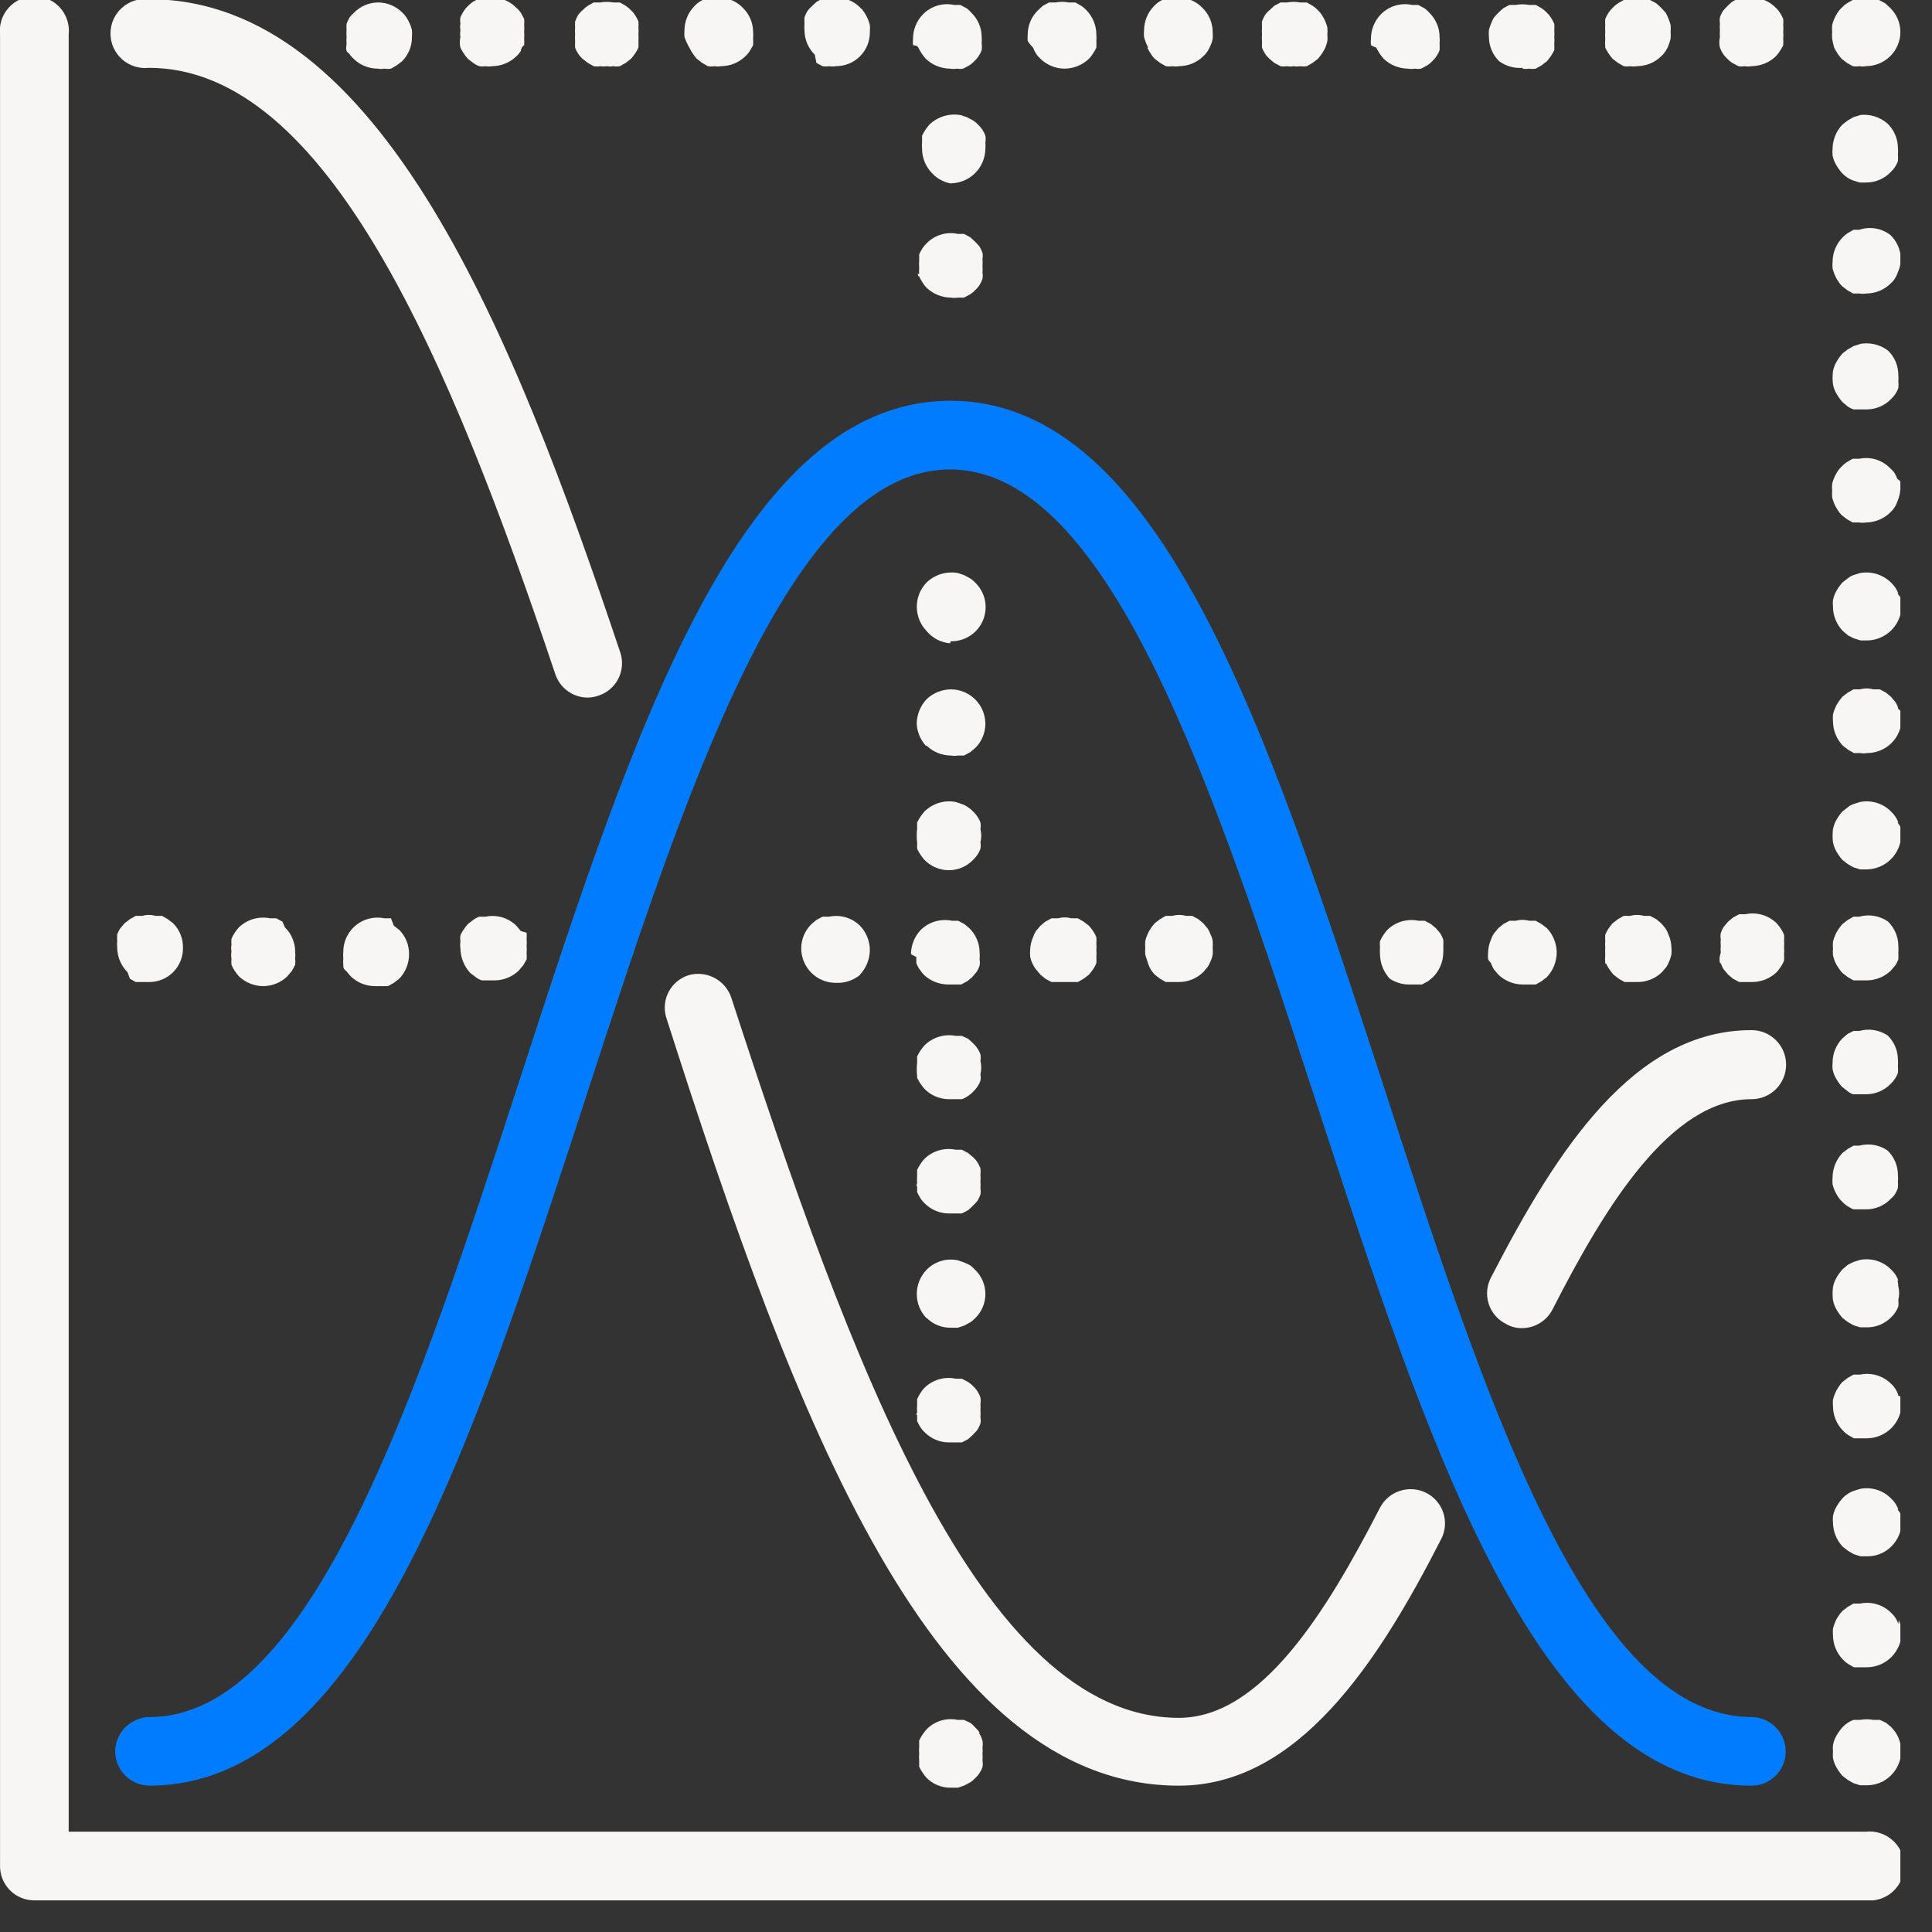
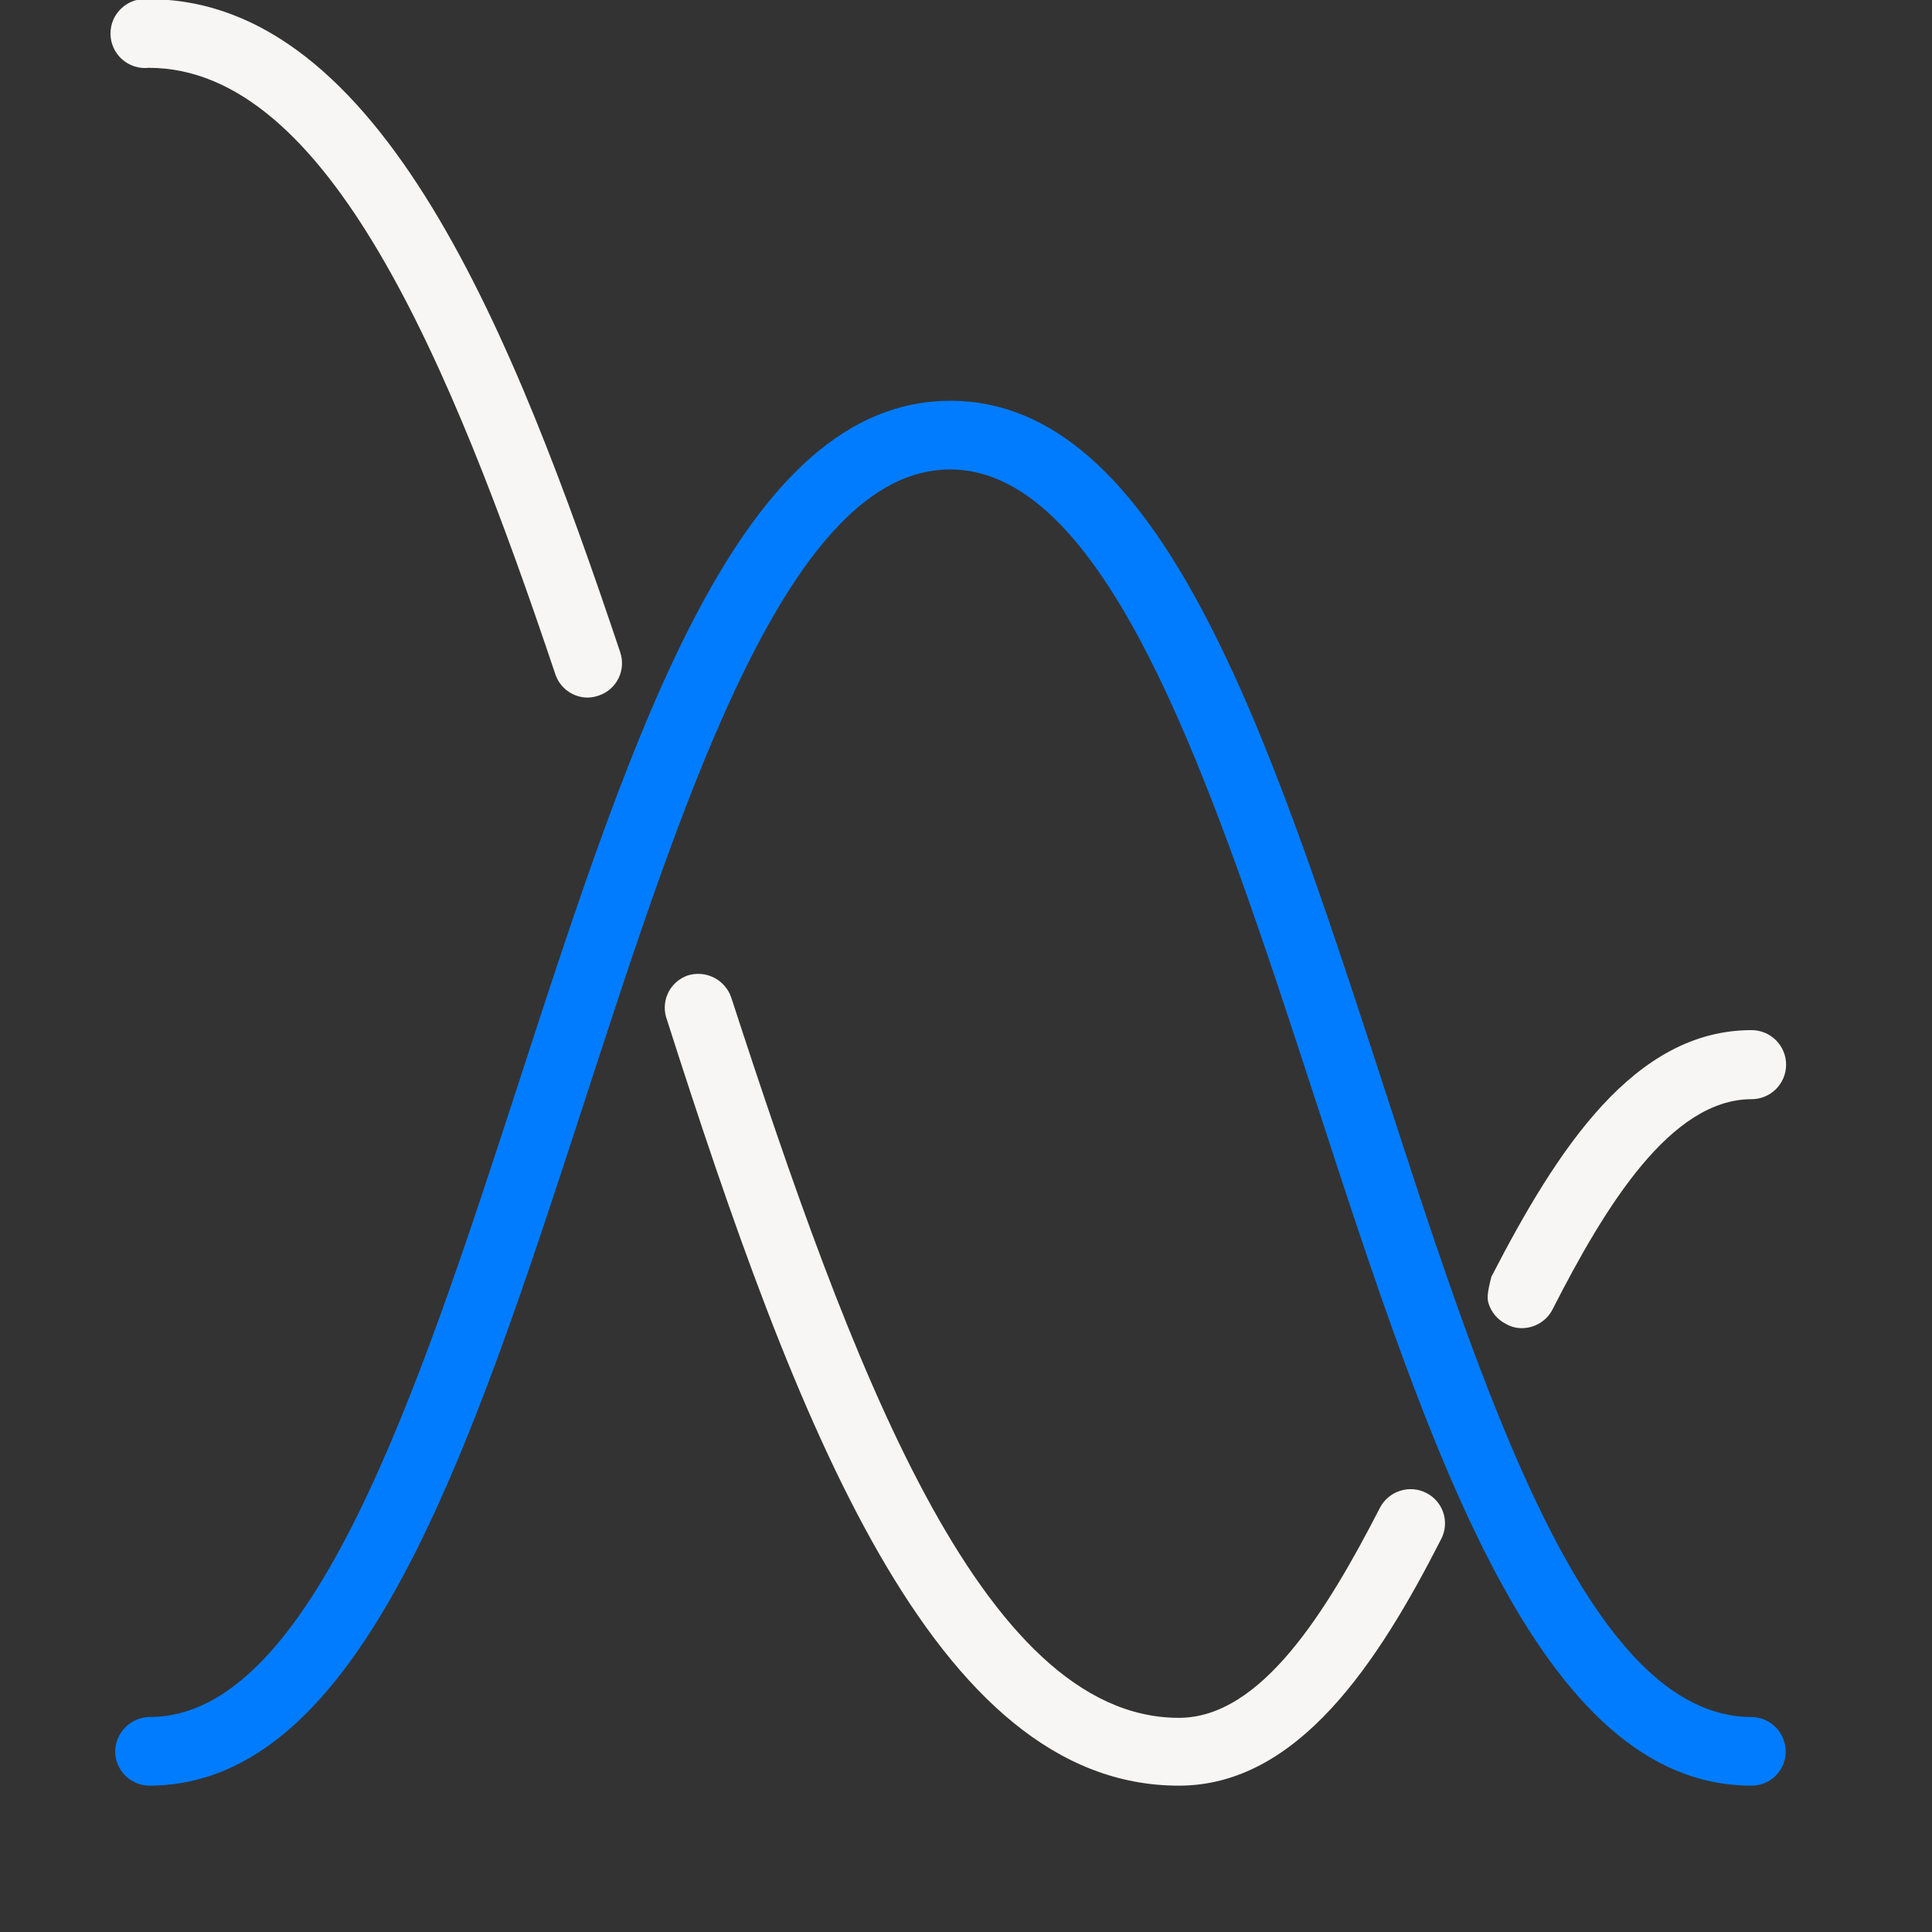
<svg xmlns="http://www.w3.org/2000/svg" width="47" height="47" viewBox="0 0 47 47" fill="none">
  <rect x="0" y="0" width="47" height="47" fill="#333333" stroke="none" />
  <g clip-path="url(#clip0_1282_3890)">
-     <path d="M45.391 44.56H1.671V0.84C1.684 0.723 1.672 0.604 1.636 0.492C1.6 0.379 1.54 0.276 1.462 0.188C1.383 0.1 1.286 0.03 1.179 -0.018C1.071 -0.067 0.954 -0.092 0.836 -0.092C0.718 -0.092 0.601 -0.067 0.494 -0.018C0.386 0.03 0.289 0.1 0.211 0.188C0.132 0.276 0.072 0.379 0.036 0.492C0 0.604 -0.012 0.723 0.001 0.84V45.39C-0 45.5 0.02 45.609 0.061 45.711C0.103 45.812 0.163 45.905 0.241 45.983C0.318 46.062 0.41 46.124 0.511 46.166C0.612 46.209 0.721 46.23 0.831 46.23H45.391C45.508 46.243 45.627 46.231 45.739 46.195C45.852 46.159 45.955 46.099 46.043 46.021C46.131 45.942 46.202 45.845 46.25 45.737C46.298 45.63 46.323 45.513 46.323 45.395C46.323 45.277 46.298 45.16 46.25 45.052C46.202 44.945 46.131 44.848 46.043 44.77C45.955 44.691 45.852 44.631 45.739 44.595C45.627 44.559 45.508 44.547 45.391 44.56ZM11.201 1.16C11.248 1.258 11.309 1.348 11.381 1.43L11.511 1.53C11.556 1.564 11.607 1.592 11.661 1.61C11.711 1.619 11.761 1.619 11.811 1.61C11.864 1.62 11.918 1.62 11.971 1.61C12.191 1.609 12.403 1.524 12.561 1.37C12.603 1.332 12.64 1.288 12.671 1.24C12.671 1.24 12.671 1.15 12.751 1.1C12.755 1.047 12.755 0.993 12.751 0.94C12.756 0.887 12.756 0.833 12.751 0.78C12.756 0.723 12.756 0.667 12.751 0.61C12.756 0.56 12.756 0.51 12.751 0.46L12.671 0.31C12.64 0.266 12.603 0.225 12.561 0.19C12.466 0.091 12.347 0.018 12.216 -0.022C12.085 -0.062 11.945 -0.068 11.811 -0.04H11.661L11.511 0.04C11.463 0.071 11.42 0.108 11.381 0.15C11.342 0.185 11.309 0.226 11.281 0.27C11.251 0.318 11.224 0.368 11.201 0.42C11.192 0.47 11.192 0.52 11.201 0.57C11.191 0.626 11.191 0.684 11.201 0.74C11.191 0.793 11.191 0.847 11.201 0.9C11.18 0.985 11.18 1.074 11.201 1.16ZM8.421 1.16C8.421 1.21 8.421 1.26 8.491 1.3C8.522 1.348 8.559 1.391 8.601 1.43C8.759 1.583 8.971 1.67 9.191 1.67C9.244 1.68 9.298 1.68 9.351 1.67C9.404 1.679 9.458 1.679 9.511 1.67L9.651 1.59L9.781 1.49C9.858 1.413 9.919 1.321 9.961 1.219C10.002 1.118 10.023 1.009 10.021 0.9C10.026 0.843 10.026 0.787 10.021 0.73C10.009 0.679 9.992 0.629 9.971 0.58C9.948 0.528 9.922 0.478 9.891 0.43C9.863 0.385 9.83 0.345 9.791 0.31C9.714 0.231 9.622 0.169 9.521 0.126C9.42 0.083 9.311 0.061 9.201 0.06C9.091 0.06 8.982 0.082 8.881 0.125C8.779 0.168 8.688 0.231 8.611 0.31C8.569 0.345 8.532 0.385 8.501 0.43C8.474 0.478 8.45 0.528 8.431 0.58C8.427 0.63 8.427 0.68 8.431 0.73C8.426 0.787 8.426 0.843 8.431 0.9C8.426 0.953 8.426 1.007 8.431 1.06C8.427 1.093 8.423 1.126 8.421 1.16ZM13.991 1.16C14.008 1.209 14.032 1.256 14.061 1.3C14.092 1.348 14.129 1.391 14.171 1.43L14.301 1.53L14.441 1.61C14.494 1.62 14.548 1.62 14.601 1.61C14.654 1.62 14.708 1.62 14.761 1.61C14.814 1.62 14.868 1.62 14.921 1.61C14.974 1.62 15.028 1.62 15.081 1.61L15.221 1.53L15.351 1.43C15.423 1.348 15.484 1.258 15.531 1.16C15.534 1.107 15.534 1.053 15.531 1C15.536 0.947 15.536 0.893 15.531 0.84C15.536 0.783 15.536 0.727 15.531 0.67C15.535 0.62 15.535 0.57 15.531 0.52C15.508 0.468 15.482 0.418 15.451 0.37C15.423 0.326 15.39 0.285 15.351 0.25C15.312 0.208 15.269 0.171 15.221 0.14L15.081 0.06H14.921C14.815 0.04 14.707 0.04 14.601 0.06H14.441L14.301 0.14C14.253 0.171 14.21 0.208 14.171 0.25C14.129 0.285 14.092 0.326 14.061 0.37C14.034 0.418 14.01 0.468 13.991 0.52C13.987 0.57 13.987 0.62 13.991 0.67C13.986 0.727 13.986 0.783 13.991 0.84C13.986 0.893 13.986 0.947 13.991 1C13.988 1.053 13.988 1.107 13.991 1.16ZM22.341 1.16C22.389 1.258 22.449 1.348 22.521 1.43C22.68 1.582 22.891 1.667 23.111 1.67C23.167 1.68 23.225 1.68 23.281 1.67C23.331 1.679 23.381 1.679 23.431 1.67L23.581 1.59C23.625 1.562 23.666 1.528 23.701 1.49C23.743 1.451 23.78 1.408 23.811 1.36C23.84 1.317 23.864 1.269 23.881 1.22C23.889 1.167 23.889 1.113 23.881 1.06C23.886 1.007 23.886 0.953 23.881 0.9C23.881 0.79 23.859 0.681 23.816 0.58C23.773 0.478 23.71 0.387 23.631 0.31C23.596 0.268 23.556 0.231 23.511 0.2L23.361 0.12H23.211C23.075 0.091 22.934 0.097 22.801 0.137C22.669 0.177 22.548 0.251 22.451 0.35C22.298 0.508 22.212 0.72 22.211 0.94C22.206 0.993 22.206 1.047 22.211 1.1C22.211 1.1 22.321 1.1 22.341 1.16ZM19.861 1.53L20.011 1.61C20.064 1.62 20.118 1.62 20.171 1.61C20.224 1.62 20.278 1.62 20.331 1.61C20.441 1.611 20.549 1.591 20.65 1.549C20.752 1.508 20.844 1.447 20.921 1.37C20.998 1.292 21.059 1.201 21.101 1.099C21.142 0.998 21.162 0.889 21.161 0.78C21.166 0.723 21.166 0.667 21.161 0.61C21.149 0.559 21.132 0.508 21.111 0.46C21.088 0.408 21.062 0.358 21.031 0.31C21.003 0.266 20.97 0.225 20.931 0.19C20.836 0.091 20.717 0.018 20.586 -0.022C20.455 -0.062 20.315 -0.068 20.181 -0.04H20.021L19.871 0.04L19.751 0.15C19.709 0.185 19.672 0.226 19.641 0.27C19.614 0.318 19.59 0.368 19.571 0.42C19.567 0.47 19.567 0.52 19.571 0.57C19.566 0.627 19.566 0.683 19.571 0.74C19.572 0.85 19.594 0.959 19.637 1.06C19.68 1.161 19.742 1.253 19.821 1.33L19.861 1.53ZM16.771 1.16C16.819 1.258 16.879 1.348 16.951 1.43L17.081 1.53L17.221 1.61C17.274 1.619 17.328 1.619 17.381 1.61C17.434 1.62 17.488 1.62 17.541 1.61C17.761 1.609 17.973 1.524 18.131 1.37C18.173 1.332 18.21 1.288 18.241 1.24C18.241 1.24 18.291 1.15 18.321 1.1C18.325 1.047 18.325 0.993 18.321 0.94C18.326 0.887 18.326 0.833 18.321 0.78C18.321 0.67 18.299 0.561 18.256 0.46C18.213 0.358 18.15 0.267 18.071 0.19C17.976 0.091 17.857 0.018 17.726 -0.022C17.595 -0.062 17.455 -0.068 17.321 -0.04H17.161L17.021 0.04C16.973 0.071 16.93 0.108 16.891 0.15C16.738 0.308 16.652 0.52 16.651 0.74C16.646 0.793 16.646 0.847 16.651 0.9C16.682 0.991 16.723 1.077 16.771 1.16ZM25.131 1.16C25.15 1.208 25.174 1.255 25.201 1.3C25.232 1.348 25.269 1.391 25.311 1.43C25.469 1.583 25.681 1.67 25.901 1.67C26.121 1.667 26.332 1.582 26.491 1.43C26.53 1.391 26.563 1.347 26.591 1.3C26.622 1.255 26.648 1.209 26.671 1.16C26.674 1.107 26.674 1.053 26.671 1C26.676 0.947 26.676 0.893 26.671 0.84C26.671 0.62 26.584 0.408 26.431 0.25C26.392 0.208 26.349 0.171 26.301 0.14L26.161 0.06H26.001C25.895 0.04 25.787 0.04 25.681 0.06H25.521L25.371 0.14L25.251 0.25C25.172 0.327 25.109 0.418 25.066 0.52C25.023 0.621 25.001 0.73 25.001 0.84C24.997 0.893 24.997 0.947 25.001 1C25.041 1.057 25.084 1.11 25.131 1.16ZM37.041 1.67C37.094 1.68 37.148 1.68 37.201 1.67C37.254 1.679 37.308 1.679 37.361 1.67L37.501 1.59L37.631 1.49C37.703 1.409 37.764 1.318 37.811 1.22C37.814 1.167 37.814 1.113 37.811 1.06C37.816 1.007 37.816 0.953 37.811 0.9C37.816 0.843 37.816 0.787 37.811 0.73C37.815 0.68 37.815 0.63 37.811 0.58C37.788 0.528 37.762 0.478 37.731 0.43C37.703 0.385 37.67 0.345 37.631 0.31C37.593 0.268 37.549 0.231 37.501 0.2L37.361 0.12H37.201C37.092 0.1 36.98 0.1 36.871 0.12H36.721L36.571 0.2C36.488 0.27 36.411 0.347 36.341 0.43C36.314 0.478 36.29 0.528 36.271 0.58C36.25 0.629 36.233 0.679 36.221 0.73C36.216 0.787 36.216 0.843 36.221 0.9C36.222 1.01 36.244 1.119 36.287 1.22C36.33 1.322 36.392 1.413 36.471 1.49C36.636 1.61 36.838 1.667 37.041 1.65V1.67ZM33.481 1.16C33.529 1.258 33.589 1.348 33.661 1.43C33.82 1.582 34.031 1.667 34.251 1.67C34.307 1.68 34.365 1.68 34.421 1.67C34.471 1.679 34.522 1.679 34.571 1.67L34.721 1.59C34.765 1.562 34.806 1.528 34.841 1.49C34.883 1.451 34.92 1.408 34.951 1.36C34.98 1.317 35.004 1.269 35.021 1.22C35.024 1.167 35.024 1.113 35.021 1.06C35.026 1.007 35.026 0.953 35.021 0.9C35.021 0.79 34.999 0.681 34.956 0.58C34.913 0.478 34.85 0.387 34.771 0.31C34.736 0.268 34.696 0.231 34.651 0.2L34.501 0.12H34.351C34.215 0.091 34.074 0.097 33.941 0.137C33.809 0.177 33.688 0.251 33.591 0.35C33.438 0.508 33.352 0.72 33.351 0.94C33.346 0.993 33.346 1.047 33.351 1.1C33.393 1.122 33.437 1.142 33.481 1.16ZM30.701 1.16C30.72 1.208 30.744 1.255 30.771 1.3C30.802 1.348 30.839 1.391 30.881 1.43L31.001 1.53L31.151 1.61C31.201 1.619 31.252 1.619 31.301 1.61C31.357 1.62 31.415 1.62 31.471 1.61C31.524 1.62 31.578 1.62 31.631 1.61C31.684 1.62 31.738 1.62 31.791 1.61L31.931 1.53L32.061 1.43C32.133 1.348 32.194 1.258 32.241 1.16C32.261 1.107 32.278 1.054 32.291 1C32.296 0.947 32.296 0.893 32.291 0.84C32.296 0.783 32.296 0.727 32.291 0.67C32.279 0.619 32.262 0.569 32.241 0.52C32.218 0.468 32.192 0.418 32.161 0.37C32.133 0.326 32.1 0.285 32.061 0.25C32.023 0.208 31.979 0.171 31.931 0.14L31.791 0.06H31.631C31.522 0.04 31.41 0.04 31.301 0.06H31.151L31.001 0.14L30.881 0.25C30.839 0.285 30.802 0.326 30.771 0.37C30.744 0.418 30.72 0.468 30.701 0.52C30.697 0.57 30.697 0.62 30.701 0.67C30.696 0.727 30.696 0.783 30.701 0.84C30.696 0.893 30.696 0.947 30.701 1C30.698 1.053 30.698 1.107 30.701 1.16ZM27.911 1.16C27.934 1.209 27.961 1.255 27.991 1.3C28.019 1.347 28.052 1.391 28.091 1.43L28.221 1.53L28.361 1.61C28.414 1.619 28.468 1.619 28.521 1.61C28.574 1.62 28.628 1.62 28.681 1.61C28.901 1.609 29.113 1.524 29.271 1.37C29.313 1.332 29.35 1.288 29.381 1.24C29.408 1.195 29.432 1.149 29.451 1.1C29.475 1.05 29.492 0.996 29.501 0.94C29.506 0.887 29.506 0.833 29.501 0.78C29.501 0.67 29.479 0.561 29.436 0.46C29.393 0.358 29.33 0.267 29.251 0.19C29.156 0.091 29.037 0.018 28.906 -0.022C28.775 -0.062 28.635 -0.068 28.501 -0.04H28.341L28.201 0.04C28.153 0.071 28.11 0.108 28.071 0.15C27.918 0.308 27.832 0.52 27.831 0.74C27.826 0.793 27.826 0.847 27.831 0.9C27.856 0.99 27.889 1.077 27.931 1.16H27.911ZM39.051 1.16C39.099 1.258 39.159 1.348 39.231 1.43L39.361 1.53L39.501 1.61C39.554 1.619 39.608 1.619 39.661 1.61C39.714 1.62 39.768 1.62 39.821 1.61C40.041 1.609 40.253 1.524 40.411 1.37C40.453 1.332 40.49 1.288 40.521 1.24C40.55 1.196 40.574 1.15 40.591 1.1C40.611 1.048 40.628 0.994 40.641 0.94C40.646 0.887 40.646 0.833 40.641 0.78C40.646 0.723 40.646 0.667 40.641 0.61C40.629 0.559 40.612 0.508 40.591 0.46C40.572 0.408 40.549 0.358 40.521 0.31C40.451 0.227 40.374 0.15 40.291 0.08L40.141 0H39.991C39.882 -0.02 39.77 -0.02 39.661 0H39.501L39.361 0.08C39.313 0.111 39.27 0.148 39.231 0.19C39.193 0.225 39.159 0.266 39.131 0.31C39.101 0.358 39.074 0.408 39.051 0.46C39.047 0.51 39.047 0.56 39.051 0.61C39.046 0.667 39.046 0.723 39.051 0.78C39.046 0.833 39.046 0.887 39.051 0.94C39.045 1.013 39.045 1.087 39.051 1.16ZM44.621 1.16C44.669 1.258 44.729 1.348 44.801 1.43L44.931 1.53L45.071 1.61C45.124 1.62 45.178 1.62 45.231 1.61C45.284 1.62 45.338 1.62 45.391 1.61C45.611 1.609 45.823 1.524 45.981 1.37C46.06 1.293 46.122 1.202 46.165 1.1C46.208 0.999 46.231 0.89 46.231 0.78C46.231 0.67 46.209 0.561 46.166 0.46C46.123 0.358 46.06 0.267 45.981 0.19L45.861 0.08L45.711 0H45.551C45.445 -0.02 45.337 -0.02 45.231 0H45.071L44.931 0.08C44.883 0.111 44.84 0.148 44.801 0.19C44.763 0.225 44.729 0.266 44.701 0.31C44.671 0.358 44.644 0.408 44.621 0.46C44.6 0.508 44.583 0.559 44.571 0.61C44.566 0.667 44.566 0.723 44.571 0.78C44.566 0.833 44.566 0.887 44.571 0.94C44.582 1.015 44.599 1.088 44.621 1.16ZM41.841 1.16C41.858 1.209 41.882 1.256 41.911 1.3C41.942 1.348 41.979 1.391 42.021 1.43C42.056 1.468 42.097 1.502 42.141 1.53L42.291 1.61C42.341 1.619 42.392 1.619 42.441 1.61C42.497 1.62 42.555 1.62 42.611 1.61C42.831 1.607 43.042 1.522 43.201 1.37C43.273 1.289 43.334 1.198 43.381 1.1C43.384 1.047 43.384 0.993 43.381 0.94C43.386 0.887 43.386 0.833 43.381 0.78C43.386 0.723 43.386 0.667 43.381 0.61C43.385 0.56 43.385 0.51 43.381 0.46C43.358 0.408 43.332 0.358 43.301 0.31C43.273 0.266 43.24 0.225 43.201 0.19C43.104 0.091 42.984 0.017 42.851 -0.023C42.718 -0.064 42.577 -0.069 42.441 -0.04H42.291L42.141 0.04C42.058 0.11 41.981 0.187 41.911 0.27C41.884 0.318 41.86 0.368 41.841 0.42C41.833 0.47 41.833 0.52 41.841 0.57C41.836 0.627 41.836 0.683 41.841 0.74C41.836 0.793 41.836 0.847 41.841 0.9C41.821 0.986 41.821 1.074 41.841 1.16ZM46.161 11.66C46.142 11.608 46.118 11.558 46.091 11.51C46.06 11.465 46.023 11.425 45.981 11.39C45.886 11.291 45.767 11.219 45.636 11.178C45.505 11.138 45.365 11.132 45.231 11.16H45.071L44.931 11.24C44.883 11.271 44.84 11.308 44.801 11.35C44.763 11.386 44.729 11.425 44.701 11.47C44.671 11.518 44.644 11.568 44.621 11.62C44.6 11.669 44.583 11.719 44.571 11.77C44.566 11.827 44.566 11.883 44.571 11.94C44.566 11.993 44.566 12.047 44.571 12.1C44.583 12.152 44.6 12.202 44.621 12.25C44.642 12.303 44.669 12.353 44.701 12.4C44.729 12.447 44.762 12.491 44.801 12.53L44.931 12.63L45.071 12.71H45.231C45.284 12.72 45.338 12.72 45.391 12.71C45.611 12.71 45.823 12.623 45.981 12.47C46.065 12.394 46.127 12.298 46.161 12.19C46.205 12.092 46.228 11.987 46.231 11.88C46.236 11.823 46.236 11.767 46.231 11.71C46.209 11.689 46.185 11.669 46.161 11.65V11.66ZM9.511 22.34H9.351C9.218 22.312 9.079 22.318 8.949 22.356C8.818 22.394 8.698 22.465 8.601 22.56C8.522 22.637 8.46 22.728 8.417 22.83C8.374 22.931 8.352 23.04 8.351 23.15C8.346 23.207 8.346 23.263 8.351 23.32C8.347 23.37 8.347 23.42 8.351 23.47C8.351 23.53 8.351 23.57 8.421 23.62L8.531 23.75C8.689 23.904 8.901 23.989 9.121 23.99H9.281H9.441L9.581 23.91L9.711 23.81C9.867 23.65 9.953 23.434 9.951 23.21C9.952 23.101 9.932 22.992 9.891 22.891C9.85 22.789 9.788 22.698 9.711 22.62L9.581 22.52L9.511 22.34ZM12.671 22.65L12.561 22.52C12.464 22.425 12.344 22.354 12.214 22.316C12.083 22.278 11.945 22.272 11.811 22.3H11.661C11.607 22.318 11.556 22.345 11.511 22.38L11.381 22.48C11.345 22.521 11.311 22.564 11.281 22.61C11.251 22.654 11.224 22.701 11.201 22.75C11.193 22.803 11.193 22.857 11.201 22.91C11.191 22.963 11.191 23.017 11.201 23.07C11.203 23.293 11.289 23.507 11.441 23.67L11.571 23.77C11.617 23.805 11.667 23.832 11.721 23.85H11.871H12.031C12.251 23.85 12.463 23.763 12.621 23.61L12.731 23.48L12.811 23.34C12.815 23.287 12.815 23.233 12.811 23.18C12.816 23.123 12.816 23.067 12.811 23.01C12.816 22.957 12.816 22.903 12.811 22.85C12.815 22.797 12.815 22.743 12.811 22.69L12.671 22.65ZM6.871 22.42L6.721 22.34H6.571C6.436 22.312 6.296 22.318 6.164 22.356C6.032 22.394 5.91 22.465 5.811 22.56C5.775 22.601 5.741 22.644 5.711 22.69C5.679 22.737 5.652 22.787 5.631 22.84C5.627 22.89 5.627 22.94 5.631 22.99C5.621 23.043 5.621 23.097 5.631 23.15C5.621 23.206 5.621 23.264 5.631 23.32C5.627 23.37 5.627 23.42 5.631 23.47C5.652 23.523 5.679 23.574 5.711 23.62C5.741 23.666 5.775 23.709 5.811 23.75C5.97 23.902 6.181 23.987 6.401 23.99C6.621 23.989 6.833 23.904 6.991 23.75L7.101 23.62L7.181 23.47C7.186 23.42 7.186 23.37 7.181 23.32C7.186 23.263 7.186 23.207 7.181 23.15C7.181 23.04 7.158 22.931 7.115 22.83C7.072 22.728 7.01 22.637 6.931 22.56L6.871 22.42ZM3.161 23.81L3.301 23.89H3.461H3.621C3.731 23.892 3.841 23.871 3.943 23.829C4.045 23.787 4.137 23.725 4.215 23.647C4.292 23.568 4.353 23.475 4.394 23.372C4.434 23.27 4.454 23.16 4.451 23.05C4.452 22.941 4.432 22.832 4.391 22.731C4.35 22.629 4.288 22.537 4.211 22.46L4.081 22.36L3.941 22.28H3.781C3.677 22.25 3.566 22.25 3.461 22.28H3.301L3.161 22.36L3.031 22.46L2.921 22.59C2.894 22.634 2.87 22.681 2.851 22.73C2.848 22.783 2.848 22.837 2.851 22.89C2.846 22.944 2.846 22.997 2.851 23.05C2.853 23.275 2.942 23.49 3.101 23.65L3.161 23.81ZM22.291 23.28V23.43C22.312 23.483 22.338 23.534 22.371 23.58C22.401 23.626 22.435 23.669 22.471 23.71C22.63 23.862 22.841 23.947 23.061 23.95H23.231H23.381L23.531 23.87L23.651 23.77L23.761 23.64C23.79 23.593 23.814 23.543 23.831 23.49C23.84 23.44 23.84 23.39 23.831 23.34C23.836 23.283 23.836 23.227 23.831 23.17C23.831 23.06 23.808 22.951 23.765 22.85C23.722 22.748 23.66 22.657 23.581 22.58L23.461 22.48L23.311 22.4H23.161C23.026 22.371 22.886 22.377 22.753 22.415C22.621 22.453 22.5 22.524 22.401 22.62C22.249 22.779 22.164 22.99 22.161 23.21C22.203 23.237 22.246 23.26 22.291 23.28ZM20.921 23.71C21.073 23.547 21.159 23.333 21.161 23.11C21.159 22.89 21.073 22.679 20.921 22.52C20.824 22.425 20.704 22.354 20.574 22.316C20.443 22.278 20.305 22.272 20.171 22.3H20.011L19.861 22.38L19.741 22.48C19.662 22.557 19.6 22.649 19.557 22.75C19.514 22.851 19.492 22.96 19.491 23.07C19.491 23.293 19.58 23.507 19.737 23.664C19.895 23.822 20.108 23.91 20.331 23.91C20.549 23.921 20.763 23.85 20.931 23.71H20.921ZM25.201 23.58L25.311 23.71L25.431 23.81L25.581 23.89H25.741H25.901H26.061H26.221L26.361 23.81L26.491 23.71C26.527 23.669 26.561 23.626 26.591 23.58C26.624 23.534 26.651 23.483 26.671 23.43C26.675 23.38 26.675 23.33 26.671 23.28C26.676 23.223 26.676 23.166 26.671 23.11C26.676 23.057 26.676 23.003 26.671 22.95C26.675 22.9 26.675 22.85 26.671 22.8C26.651 22.747 26.624 22.697 26.591 22.65C26.561 22.604 26.527 22.561 26.491 22.52L26.361 22.42L26.221 22.34H26.061C25.956 22.31 25.846 22.31 25.741 22.34H25.581L25.431 22.42L25.311 22.52L25.201 22.65C25.172 22.697 25.148 22.747 25.131 22.8C25.087 22.898 25.064 23.003 25.061 23.11C25.056 23.166 25.056 23.223 25.061 23.28C25.073 23.331 25.09 23.381 25.111 23.43C25.135 23.483 25.165 23.534 25.201 23.58ZM27.991 23.58C28.021 23.626 28.055 23.669 28.091 23.71L28.221 23.81L28.361 23.89H28.521H28.681C28.901 23.89 29.113 23.803 29.271 23.65L29.381 23.52C29.408 23.476 29.432 23.429 29.451 23.38C29.475 23.329 29.492 23.275 29.501 23.22C29.506 23.163 29.506 23.107 29.501 23.05C29.505 22.997 29.505 22.944 29.501 22.89C29.494 22.838 29.477 22.786 29.451 22.74C29.434 22.687 29.41 22.637 29.381 22.59L29.271 22.46L29.151 22.36L29.001 22.28H28.851C28.743 22.25 28.629 22.25 28.521 22.28H28.361L28.221 22.36L28.091 22.46C28.055 22.501 28.021 22.544 27.991 22.59C27.959 22.637 27.932 22.687 27.911 22.74C27.89 22.788 27.873 22.839 27.861 22.89C27.856 22.944 27.856 22.997 27.861 23.05C27.856 23.107 27.856 23.163 27.861 23.22C27.875 23.274 27.891 23.328 27.911 23.38C27.93 23.449 27.957 23.517 27.991 23.58ZM36.271 23.43C36.288 23.482 36.312 23.533 36.341 23.58L36.451 23.71C36.609 23.863 36.821 23.949 37.041 23.95H37.201H37.361L37.501 23.87L37.631 23.77C37.783 23.607 37.869 23.393 37.871 23.17C37.868 22.95 37.783 22.739 37.631 22.58L37.501 22.48L37.361 22.4H37.201C37.093 22.37 36.979 22.37 36.871 22.4H36.721L36.571 22.48L36.451 22.58L36.341 22.71C36.312 22.757 36.288 22.807 36.271 22.86C36.227 22.958 36.204 23.063 36.201 23.17C36.196 23.227 36.196 23.283 36.201 23.34C36.222 23.371 36.246 23.401 36.271 23.43ZM34.271 23.95H34.441H34.591L34.741 23.87L34.861 23.77C35.02 23.61 35.109 23.395 35.111 23.17C35.115 23.117 35.115 23.063 35.111 23.01C35.115 22.96 35.115 22.91 35.111 22.86C35.094 22.807 35.07 22.757 35.041 22.71L34.931 22.58L34.811 22.48L34.661 22.4H34.511C34.376 22.371 34.236 22.377 34.104 22.415C33.971 22.453 33.85 22.524 33.751 22.62C33.715 22.661 33.681 22.704 33.651 22.75C33.618 22.797 33.592 22.847 33.571 22.9C33.567 22.95 33.567 23 33.571 23.05C33.566 23.103 33.566 23.157 33.571 23.21C33.573 23.433 33.659 23.647 33.811 23.81C33.943 23.896 34.094 23.944 34.251 23.95H34.271ZM39.071 23.44C39.094 23.489 39.121 23.536 39.151 23.58C39.181 23.626 39.215 23.669 39.251 23.71L39.381 23.81L39.521 23.89H39.681H39.841C40.061 23.89 40.273 23.803 40.431 23.65L40.541 23.52C40.568 23.476 40.592 23.429 40.611 23.38C40.631 23.328 40.648 23.274 40.661 23.22C40.666 23.163 40.666 23.107 40.661 23.05C40.658 22.943 40.635 22.838 40.591 22.74C40.574 22.687 40.55 22.637 40.521 22.59L40.411 22.46L40.291 22.36L40.141 22.28H39.991C39.883 22.25 39.769 22.25 39.661 22.28H39.501L39.361 22.36L39.231 22.46C39.195 22.501 39.161 22.544 39.131 22.59C39.099 22.637 39.072 22.687 39.051 22.74C39.047 22.79 39.047 22.84 39.051 22.89C39.046 22.944 39.046 22.997 39.051 23.05C39.046 23.107 39.046 23.163 39.051 23.22C39.045 23.293 39.045 23.367 39.051 23.44H39.071ZM45.251 22.3H45.091L44.951 22.38L44.821 22.48C44.785 22.521 44.751 22.564 44.721 22.61C44.688 22.657 44.662 22.707 44.641 22.76C44.62 22.808 44.603 22.858 44.591 22.91C44.586 22.963 44.586 23.017 44.591 23.07C44.586 23.127 44.586 23.183 44.591 23.24C44.605 23.294 44.621 23.348 44.641 23.4C44.664 23.449 44.691 23.496 44.721 23.54C44.751 23.586 44.785 23.629 44.821 23.67L44.951 23.77L45.091 23.85H45.251H45.411C45.631 23.85 45.843 23.763 46.001 23.61L46.111 23.48C46.138 23.436 46.162 23.389 46.181 23.34C46.184 23.287 46.184 23.233 46.181 23.18C46.186 23.123 46.186 23.067 46.181 23.01C46.181 22.9 46.158 22.791 46.115 22.69C46.072 22.589 46.01 22.497 45.931 22.42C45.831 22.349 45.716 22.302 45.595 22.281C45.474 22.261 45.349 22.267 45.231 22.3H45.251ZM41.861 23.43C41.878 23.482 41.902 23.533 41.931 23.58L42.041 23.71L42.161 23.81L42.311 23.89H42.461H42.631C42.851 23.888 43.062 23.802 43.221 23.65C43.258 23.609 43.291 23.566 43.321 23.52C43.354 23.474 43.38 23.423 43.401 23.37C43.405 23.32 43.405 23.27 43.401 23.22C43.406 23.163 43.406 23.107 43.401 23.05C43.406 22.997 43.406 22.944 43.401 22.89C43.405 22.84 43.405 22.79 43.401 22.74C43.38 22.687 43.354 22.637 43.321 22.59C43.291 22.544 43.258 22.501 43.221 22.46C43.122 22.364 43.001 22.293 42.869 22.255C42.736 22.217 42.596 22.211 42.461 22.24H42.311L42.161 22.32L42.041 22.42L41.931 22.55C41.902 22.597 41.878 22.647 41.861 22.7C41.852 22.75 41.852 22.801 41.861 22.85C41.856 22.903 41.856 22.957 41.861 23.01C41.856 23.067 41.856 23.123 41.861 23.18C41.83 23.259 41.823 23.346 41.841 23.43H41.861ZM46.181 33.94C46.147 33.832 46.085 33.735 46.001 33.66C45.904 33.564 45.784 33.495 45.654 33.456C45.523 33.418 45.385 33.412 45.251 33.44H45.091L44.951 33.52L44.821 33.62C44.782 33.659 44.749 33.703 44.721 33.75C44.688 33.797 44.662 33.847 44.641 33.9C44.62 33.948 44.603 33.998 44.591 34.05C44.586 34.103 44.586 34.157 44.591 34.21C44.592 34.43 44.678 34.642 44.831 34.8C44.87 34.842 44.913 34.879 44.961 34.91L45.101 34.99H45.261H45.421C45.643 34.987 45.855 34.898 46.012 34.741C46.169 34.584 46.258 34.372 46.261 34.15C46.265 34.097 46.265 34.043 46.261 33.99C46.229 33.971 46.195 33.955 46.161 33.94H46.181ZM45.251 8.37L45.091 8.42L44.951 8.5L44.821 8.6C44.749 8.682 44.688 8.772 44.641 8.87C44.618 8.922 44.602 8.975 44.591 9.03C44.578 9.136 44.578 9.244 44.591 9.35C44.602 9.405 44.618 9.459 44.641 9.51C44.688 9.608 44.749 9.699 44.821 9.78L44.951 9.89C44.995 9.92 45.042 9.943 45.091 9.96H45.251H45.411C45.521 9.96 45.63 9.938 45.731 9.895C45.833 9.852 45.925 9.789 46.001 9.71C46.043 9.671 46.08 9.628 46.111 9.58C46.14 9.537 46.164 9.49 46.181 9.44C46.187 9.387 46.187 9.333 46.181 9.28C46.186 9.227 46.186 9.173 46.181 9.12C46.181 9.01 46.159 8.901 46.116 8.799C46.073 8.698 46.01 8.606 45.931 8.53C45.833 8.454 45.719 8.401 45.599 8.374C45.478 8.346 45.352 8.345 45.231 8.37H45.251ZM45.251 5.59H45.091L44.951 5.67C44.903 5.701 44.86 5.738 44.821 5.78C44.668 5.938 44.582 6.15 44.581 6.37C44.576 6.423 44.576 6.477 44.581 6.53C44.593 6.581 44.61 6.631 44.631 6.68C44.652 6.733 44.678 6.784 44.711 6.83C44.739 6.878 44.772 6.921 44.811 6.96L44.941 7.06L45.081 7.14H45.241C45.294 7.15 45.348 7.15 45.401 7.14C45.621 7.14 45.833 7.053 45.991 6.9C46.075 6.825 46.137 6.728 46.171 6.62C46.215 6.523 46.239 6.417 46.241 6.31C46.241 6.2 46.219 6.091 46.176 5.989C46.133 5.888 46.07 5.796 45.991 5.72C45.885 5.637 45.76 5.581 45.628 5.559C45.495 5.536 45.359 5.547 45.231 5.59H45.251ZM45.251 2.8L45.091 2.85L44.951 2.93L44.821 3.03C44.669 3.189 44.584 3.4 44.581 3.62C44.576 3.673 44.576 3.727 44.581 3.78C44.592 3.835 44.608 3.889 44.631 3.94C44.678 4.038 44.739 4.129 44.811 4.21C44.85 4.252 44.893 4.289 44.941 4.32C44.985 4.349 45.032 4.373 45.081 4.39L45.241 4.44H45.401C45.511 4.44 45.62 4.418 45.721 4.375C45.823 4.332 45.915 4.269 45.991 4.19C46.033 4.151 46.07 4.108 46.101 4.06C46.13 4.017 46.154 3.97 46.171 3.92C46.177 3.867 46.177 3.813 46.171 3.76C46.177 3.707 46.177 3.653 46.171 3.6C46.171 3.49 46.148 3.381 46.105 3.28C46.062 3.179 46 3.087 45.921 3.01C45.828 2.927 45.718 2.865 45.599 2.829C45.48 2.793 45.354 2.783 45.231 2.8H45.251ZM46.181 14.44C46.164 14.391 46.14 14.343 46.111 14.3C46.08 14.252 46.043 14.209 46.001 14.17C45.903 14.075 45.784 14.005 45.654 13.964C45.523 13.925 45.385 13.916 45.251 13.94L45.091 13.99C45.039 14.007 44.992 14.034 44.951 14.07L44.821 14.17C44.749 14.251 44.688 14.342 44.641 14.44C44.618 14.491 44.602 14.545 44.591 14.6C44.586 14.653 44.586 14.707 44.591 14.76C44.592 14.98 44.678 15.192 44.831 15.35L44.961 15.46L45.101 15.53L45.261 15.58H45.421C45.643 15.578 45.855 15.488 46.012 15.331C46.169 15.174 46.258 14.962 46.261 14.74C46.266 14.687 46.266 14.633 46.261 14.58C46.233 14.53 46.2 14.483 46.161 14.44H46.181ZM46.181 20.01C46.164 19.96 46.14 19.914 46.111 19.87C46.08 19.823 46.043 19.779 46.001 19.74C45.905 19.643 45.786 19.571 45.655 19.531C45.524 19.491 45.385 19.483 45.251 19.51L45.091 19.56C45.039 19.577 44.992 19.604 44.951 19.64L44.821 19.74C44.749 19.821 44.688 19.912 44.641 20.01C44.618 20.061 44.602 20.115 44.591 20.17C44.578 20.276 44.578 20.384 44.591 20.49C44.602 20.545 44.618 20.599 44.641 20.65C44.688 20.748 44.749 20.839 44.821 20.92L44.951 21.02L45.091 21.1L45.251 21.15H45.411C45.633 21.147 45.845 21.058 46.002 20.901C46.159 20.744 46.248 20.532 46.251 20.31C46.256 20.257 46.256 20.203 46.251 20.15C46.226 20.1 46.196 20.053 46.161 20.01H46.181ZM46.181 17.23C46.164 17.177 46.14 17.127 46.111 17.08L46.001 16.95L45.881 16.85L45.731 16.77H45.571C45.467 16.74 45.356 16.74 45.251 16.77H45.091L44.951 16.85L44.821 16.95C44.785 16.991 44.751 17.035 44.721 17.08C44.688 17.127 44.662 17.177 44.641 17.23C44.62 17.279 44.603 17.329 44.591 17.38C44.586 17.437 44.586 17.493 44.591 17.55C44.594 17.77 44.679 17.981 44.831 18.14L44.961 18.24L45.101 18.32H45.261C45.314 18.33 45.368 18.33 45.421 18.32C45.641 18.319 45.853 18.234 46.011 18.08C46.09 18.003 46.152 17.912 46.195 17.81C46.238 17.709 46.261 17.6 46.261 17.49C46.266 17.433 46.266 17.377 46.261 17.32C46.23 17.287 46.197 17.258 46.161 17.23H46.181ZM45.251 25.08H45.091L44.951 25.15L44.821 25.26C44.668 25.418 44.582 25.63 44.581 25.85C44.576 25.903 44.576 25.957 44.581 26.01C44.592 26.065 44.608 26.119 44.631 26.17C44.678 26.268 44.739 26.359 44.811 26.44L44.941 26.54C44.982 26.576 45.029 26.604 45.081 26.62H45.241H45.401C45.511 26.62 45.62 26.598 45.721 26.555C45.823 26.512 45.915 26.449 45.991 26.37C46.033 26.332 46.07 26.288 46.101 26.24C46.13 26.196 46.154 26.15 46.171 26.1C46.177 26.047 46.177 25.993 46.171 25.94C46.176 25.887 46.176 25.833 46.171 25.78C46.171 25.67 46.149 25.561 46.106 25.46C46.063 25.358 46 25.267 45.921 25.19C45.821 25.123 45.707 25.078 45.588 25.059C45.469 25.04 45.347 25.047 45.231 25.08H45.251ZM46.181 36.72C46.164 36.67 46.14 36.624 46.111 36.58C46.08 36.532 46.043 36.489 46.001 36.45C45.905 36.353 45.786 36.281 45.655 36.241C45.524 36.201 45.385 36.193 45.251 36.22L45.091 36.27C45.042 36.287 44.995 36.311 44.951 36.34C44.903 36.371 44.86 36.408 44.821 36.45C44.749 36.531 44.688 36.622 44.641 36.72C44.618 36.771 44.602 36.825 44.591 36.88C44.586 36.933 44.586 36.987 44.591 37.04C44.594 37.26 44.679 37.471 44.831 37.63L44.961 37.73L45.101 37.81L45.261 37.86H45.421C45.531 37.862 45.639 37.842 45.741 37.8C45.842 37.759 45.934 37.698 46.011 37.62C46.09 37.543 46.152 37.452 46.195 37.35C46.238 37.249 46.261 37.14 46.261 37.03C46.267 36.977 46.267 36.923 46.261 36.87C46.234 36.816 46.2 36.766 46.161 36.72H46.181ZM46.181 39.51C46.166 39.456 46.142 39.406 46.111 39.36C46.08 39.312 46.043 39.269 46.001 39.23C45.904 39.135 45.784 39.064 45.654 39.026C45.523 38.988 45.385 38.982 45.251 39.01H45.091L44.951 39.09L44.821 39.19C44.782 39.229 44.749 39.273 44.721 39.32C44.687 39.365 44.66 39.416 44.641 39.47C44.62 39.518 44.603 39.569 44.591 39.62C44.586 39.673 44.586 39.727 44.591 39.78C44.592 40 44.678 40.212 44.831 40.37C44.87 40.412 44.913 40.449 44.961 40.48L45.101 40.56H45.261H45.421C45.643 40.558 45.855 40.468 46.012 40.311C46.169 40.154 46.258 39.942 46.261 39.72C46.258 39.613 46.235 39.508 46.191 39.41L46.181 39.51ZM45.881 41.91L45.731 41.84H45.571C45.465 41.82 45.357 41.82 45.251 41.84H45.091C45.042 41.857 44.995 41.88 44.951 41.91C44.903 41.941 44.86 41.978 44.821 42.02C44.749 42.102 44.688 42.192 44.641 42.29C44.618 42.342 44.602 42.395 44.591 42.45C44.586 42.503 44.586 42.557 44.591 42.61C44.586 42.663 44.586 42.717 44.591 42.77C44.602 42.825 44.618 42.879 44.641 42.93C44.688 43.028 44.749 43.118 44.821 43.2L44.951 43.3L45.091 43.38L45.251 43.43H45.411C45.52 43.432 45.629 43.411 45.731 43.37C45.832 43.329 45.924 43.268 46.001 43.19C46.08 43.113 46.142 43.021 46.185 42.92C46.228 42.819 46.251 42.71 46.251 42.6C46.251 42.49 46.229 42.381 46.186 42.279C46.143 42.178 46.08 42.086 46.001 42.01L45.881 41.91ZM46.181 31.15C46.164 31.101 46.14 31.053 46.111 31.01C46.08 30.962 46.043 30.919 46.001 30.88C45.905 30.783 45.786 30.711 45.655 30.671C45.524 30.631 45.385 30.624 45.251 30.65L45.091 30.7L44.951 30.77L44.821 30.88C44.749 30.961 44.688 31.052 44.641 31.15C44.618 31.201 44.602 31.255 44.591 31.31C44.578 31.416 44.578 31.524 44.591 31.63C44.602 31.685 44.618 31.739 44.641 31.79C44.688 31.888 44.749 31.979 44.821 32.06L44.951 32.16L45.091 32.24L45.251 32.29H45.411C45.52 32.292 45.629 32.272 45.731 32.231C45.832 32.189 45.924 32.128 46.001 32.05C46.043 32.011 46.08 31.968 46.111 31.92C46.14 31.877 46.164 31.829 46.181 31.78C46.187 31.727 46.187 31.673 46.181 31.62C46.208 31.515 46.208 31.405 46.181 31.3C46.179 31.249 46.173 31.199 46.161 31.15H46.181ZM45.251 27.87H45.091L44.951 27.95L44.821 28.05C44.669 28.209 44.584 28.42 44.581 28.64C44.576 28.697 44.576 28.754 44.581 28.81C44.593 28.862 44.61 28.912 44.631 28.96C44.654 29.012 44.681 29.062 44.711 29.11C44.739 29.154 44.773 29.195 44.811 29.23C44.85 29.272 44.893 29.309 44.941 29.34L45.081 29.42H45.241H45.401C45.511 29.42 45.62 29.398 45.721 29.355C45.823 29.312 45.915 29.249 45.991 29.17C46.033 29.135 46.07 29.095 46.101 29.05C46.129 29.002 46.152 28.952 46.171 28.9C46.175 28.85 46.175 28.8 46.171 28.75C46.176 28.694 46.176 28.637 46.171 28.58C46.171 28.47 46.148 28.361 46.105 28.26C46.062 28.159 46 28.067 45.921 27.99C45.822 27.921 45.709 27.874 45.589 27.854C45.47 27.833 45.348 27.839 45.231 27.87H45.251ZM22.361 6.72C22.382 6.773 22.409 6.824 22.441 6.87C22.469 6.918 22.502 6.961 22.541 7C22.7 7.152 22.911 7.237 23.131 7.24C23.187 7.25 23.245 7.25 23.301 7.24H23.451L23.601 7.16C23.645 7.132 23.686 7.099 23.721 7.06C23.805 6.985 23.867 6.888 23.901 6.78C23.91 6.73 23.91 6.68 23.901 6.63C23.906 6.577 23.906 6.523 23.901 6.47C23.906 6.413 23.906 6.356 23.901 6.3C23.91 6.25 23.91 6.2 23.901 6.15C23.882 6.098 23.859 6.048 23.831 6C23.761 5.917 23.684 5.84 23.601 5.77L23.451 5.69H23.301C23.165 5.661 23.024 5.666 22.891 5.707C22.759 5.747 22.638 5.82 22.541 5.92C22.503 5.955 22.469 5.996 22.441 6.04C22.411 6.088 22.384 6.138 22.361 6.19C22.361 6.24 22.361 6.29 22.361 6.34C22.356 6.397 22.356 6.453 22.361 6.51C22.356 6.563 22.356 6.617 22.361 6.67C22.311 6.65 22.321 6.65 22.341 6.72H22.361ZM23.131 4.46C23.353 4.457 23.565 4.368 23.722 4.211C23.879 4.054 23.968 3.842 23.971 3.62C23.976 3.567 23.976 3.513 23.971 3.46C23.981 3.407 23.981 3.353 23.971 3.3C23.954 3.25 23.93 3.203 23.901 3.16C23.87 3.112 23.833 3.069 23.791 3.03C23.756 2.991 23.715 2.958 23.671 2.93L23.521 2.85L23.371 2.8C23.235 2.776 23.096 2.784 22.964 2.824C22.832 2.864 22.711 2.935 22.611 3.03C22.539 3.111 22.479 3.202 22.431 3.3C22.431 3.35 22.431 3.4 22.431 3.46C22.426 3.513 22.426 3.567 22.431 3.62C22.432 3.841 22.518 4.052 22.671 4.21C22.788 4.337 22.942 4.425 23.111 4.46H23.131ZM23.131 15.6C23.298 15.604 23.462 15.556 23.602 15.464C23.742 15.373 23.851 15.241 23.915 15.086C23.979 14.932 23.994 14.762 23.96 14.598C23.925 14.435 23.842 14.286 23.721 14.17C23.686 14.132 23.645 14.098 23.601 14.07L23.451 13.99L23.301 13.94C23.165 13.916 23.026 13.925 22.894 13.964C22.762 14.004 22.641 14.075 22.541 14.17C22.388 14.329 22.303 14.54 22.303 14.76C22.303 14.98 22.388 15.192 22.541 15.35C22.611 15.436 22.698 15.506 22.796 15.558C22.894 15.609 23.001 15.64 23.111 15.65L23.131 15.6ZM22.311 20.49C22.311 20.55 22.311 20.6 22.311 20.65C22.358 20.748 22.419 20.839 22.491 20.92C22.568 20.999 22.66 21.061 22.761 21.104C22.862 21.147 22.971 21.169 23.081 21.17C23.191 21.17 23.3 21.148 23.402 21.105C23.503 21.062 23.595 20.999 23.671 20.92C23.713 20.881 23.75 20.838 23.781 20.79C23.81 20.747 23.834 20.7 23.851 20.65C23.861 20.597 23.861 20.543 23.851 20.49C23.878 20.385 23.878 20.275 23.851 20.17C23.861 20.117 23.861 20.063 23.851 20.01C23.834 19.96 23.81 19.914 23.781 19.87C23.75 19.823 23.713 19.779 23.671 19.74C23.636 19.701 23.595 19.668 23.551 19.64C23.506 19.606 23.455 19.579 23.401 19.56L23.251 19.51C23.115 19.483 22.975 19.491 22.843 19.531C22.71 19.571 22.59 19.643 22.491 19.74C22.419 19.821 22.358 19.912 22.311 20.01C22.311 20.06 22.311 20.11 22.311 20.17C22.298 20.276 22.298 20.384 22.311 20.49ZM22.541 18.14C22.7 18.292 22.911 18.378 23.131 18.38C23.187 18.39 23.245 18.39 23.301 18.38H23.451L23.601 18.3L23.721 18.2C23.8 18.123 23.862 18.032 23.905 17.93C23.948 17.829 23.971 17.72 23.971 17.61C23.971 17.387 23.883 17.174 23.725 17.016C23.567 16.859 23.354 16.77 23.131 16.77C22.911 16.773 22.7 16.858 22.541 17.01C22.389 17.173 22.303 17.387 22.301 17.61C22.312 17.806 22.39 17.994 22.521 18.14H22.541ZM22.311 26.06C22.311 26.12 22.311 26.17 22.311 26.22C22.358 26.318 22.419 26.409 22.491 26.49C22.568 26.569 22.66 26.631 22.761 26.674C22.862 26.717 22.971 26.739 23.081 26.74H23.251H23.401C23.455 26.721 23.506 26.694 23.551 26.66C23.595 26.632 23.636 26.599 23.671 26.56C23.713 26.522 23.75 26.477 23.781 26.43C23.81 26.386 23.834 26.34 23.851 26.29C23.861 26.237 23.861 26.183 23.851 26.13C23.878 26.025 23.878 25.915 23.851 25.81C23.861 25.757 23.861 25.703 23.851 25.65C23.834 25.601 23.81 25.553 23.781 25.51C23.75 25.462 23.713 25.419 23.671 25.38C23.633 25.341 23.593 25.304 23.551 25.27L23.401 25.2H23.251C23.115 25.173 22.975 25.181 22.843 25.221C22.71 25.261 22.59 25.332 22.491 25.43C22.419 25.511 22.358 25.602 22.311 25.7C22.311 25.7 22.311 25.8 22.311 25.86C22.298 25.966 22.298 26.074 22.311 26.18V26.06ZM22.311 28.85C22.311 28.9 22.311 28.95 22.311 29C22.334 29.052 22.361 29.102 22.391 29.15C22.419 29.194 22.453 29.235 22.491 29.27C22.568 29.349 22.66 29.411 22.761 29.454C22.862 29.497 22.971 29.52 23.081 29.52H23.251H23.401L23.551 29.44C23.634 29.37 23.711 29.293 23.781 29.21C23.808 29.162 23.832 29.112 23.851 29.06C23.86 29.011 23.86 28.959 23.851 28.91C23.856 28.853 23.856 28.796 23.851 28.74C23.856 28.687 23.856 28.633 23.851 28.58C23.858 28.527 23.858 28.473 23.851 28.42C23.832 28.372 23.808 28.325 23.781 28.28C23.75 28.232 23.713 28.189 23.671 28.15L23.551 28.05L23.401 27.97H23.251C23.116 27.941 22.976 27.947 22.844 27.985C22.711 28.023 22.59 28.094 22.491 28.19C22.452 28.229 22.419 28.273 22.391 28.32C22.361 28.364 22.334 28.411 22.311 28.46C22.311 28.52 22.311 28.57 22.311 28.62C22.306 28.674 22.306 28.727 22.311 28.78C22.304 28.803 22.297 28.827 22.291 28.85H22.311ZM22.541 32.06C22.618 32.138 22.71 32.199 22.812 32.24C22.913 32.281 23.022 32.301 23.131 32.3H23.301L23.451 32.25L23.601 32.17C23.645 32.142 23.686 32.108 23.721 32.07C23.8 31.994 23.863 31.902 23.906 31.8C23.949 31.699 23.972 31.59 23.972 31.48C23.972 31.37 23.949 31.261 23.906 31.159C23.863 31.058 23.8 30.967 23.721 30.89C23.683 30.851 23.643 30.814 23.601 30.78L23.451 30.71L23.301 30.66C23.165 30.631 23.024 30.637 22.891 30.677C22.759 30.717 22.638 30.791 22.541 30.89C22.388 31.049 22.303 31.26 22.303 31.48C22.303 31.7 22.388 31.912 22.541 32.07V32.06ZM22.311 34.42C22.311 34.42 22.311 34.52 22.311 34.57C22.334 34.622 22.361 34.672 22.391 34.72C22.419 34.764 22.453 34.805 22.491 34.84C22.568 34.919 22.66 34.981 22.761 35.024C22.862 35.067 22.971 35.09 23.081 35.09H23.251H23.401L23.551 35.01C23.634 34.94 23.711 34.863 23.781 34.78C23.808 34.732 23.832 34.682 23.851 34.63C23.86 34.58 23.86 34.53 23.851 34.48C23.856 34.423 23.856 34.367 23.851 34.31C23.856 34.257 23.856 34.203 23.851 34.15C23.86 34.1 23.86 34.05 23.851 34C23.817 33.892 23.755 33.795 23.671 33.72C23.636 33.681 23.595 33.648 23.551 33.62L23.401 33.54H23.251C23.116 33.512 22.976 33.516 22.844 33.555C22.711 33.593 22.59 33.664 22.491 33.76C22.452 33.799 22.419 33.843 22.391 33.89C22.358 33.937 22.332 33.987 22.311 34.04C22.311 34.09 22.311 34.14 22.311 34.19C22.306 34.243 22.306 34.297 22.311 34.35C22.304 34.373 22.297 34.397 22.291 34.42H22.311ZM23.831 42.15C23.8 42.102 23.763 42.059 23.721 42.02C23.686 41.978 23.646 41.941 23.601 41.91L23.451 41.84H23.301C23.165 41.811 23.024 41.817 22.891 41.857C22.759 41.897 22.638 41.97 22.541 42.07C22.469 42.151 22.409 42.242 22.361 42.34C22.361 42.34 22.361 42.44 22.361 42.5C22.356 42.553 22.356 42.607 22.361 42.66C22.356 42.713 22.356 42.767 22.361 42.82C22.361 42.88 22.361 42.93 22.361 42.98C22.409 43.078 22.469 43.169 22.541 43.25C22.618 43.328 22.71 43.389 22.812 43.43C22.913 43.471 23.022 43.491 23.131 43.49H23.301L23.451 43.44L23.601 43.36C23.645 43.332 23.686 43.298 23.721 43.26C23.763 43.221 23.8 43.178 23.831 43.13C23.86 43.087 23.884 43.039 23.901 42.99C23.911 42.937 23.911 42.883 23.901 42.83C23.906 42.777 23.906 42.723 23.901 42.67C23.907 42.617 23.907 42.563 23.901 42.51C23.911 42.457 23.911 42.403 23.901 42.35C23.883 42.279 23.853 42.211 23.811 42.15H23.831Z" fill="#F7F6F5" />
-     <path d="M36.641 32.21C36.757 32.277 36.888 32.311 37.021 32.31C37.176 32.31 37.329 32.267 37.461 32.186C37.593 32.105 37.701 31.989 37.771 31.85C39.061 29.32 40.651 26.74 42.611 26.74C42.834 26.74 43.047 26.651 43.205 26.494C43.362 26.336 43.451 26.123 43.451 25.9C43.451 25.677 43.362 25.464 43.205 25.306C43.047 25.149 42.834 25.06 42.611 25.06C39.751 25.06 37.881 27.96 36.281 31.06C36.226 31.159 36.192 31.267 36.18 31.38C36.169 31.492 36.18 31.605 36.214 31.712C36.247 31.82 36.303 31.919 36.376 32.005C36.45 32.091 36.54 32.16 36.641 32.21Z" fill="#F7F6F5" />
+     <path d="M36.641 32.21C36.757 32.277 36.888 32.311 37.021 32.31C37.176 32.31 37.329 32.267 37.461 32.186C37.593 32.105 37.701 31.989 37.771 31.85C39.061 29.32 40.651 26.74 42.611 26.74C42.834 26.74 43.047 26.651 43.205 26.494C43.362 26.336 43.451 26.123 43.451 25.9C43.451 25.677 43.362 25.464 43.205 25.306C43.047 25.149 42.834 25.06 42.611 25.06C39.751 25.06 37.881 27.96 36.281 31.06C36.169 31.492 36.18 31.605 36.214 31.712C36.247 31.82 36.303 31.919 36.376 32.005C36.45 32.091 36.54 32.16 36.641 32.21Z" fill="#F7F6F5" />
    <path d="M28.68 43.44C31.58 43.44 33.53 40.44 35.06 37.44C35.111 37.343 35.141 37.237 35.15 37.128C35.159 37.019 35.147 36.909 35.113 36.805C35.08 36.701 35.026 36.605 34.955 36.522C34.884 36.438 34.798 36.37 34.7 36.32C34.503 36.218 34.273 36.199 34.061 36.267C33.849 36.334 33.673 36.482 33.57 36.68C32.27 39.21 30.68 41.79 28.68 41.79C23.84 41.79 20.68 33.14 17.79 24.27C17.719 24.059 17.569 23.885 17.371 23.784C17.172 23.683 16.943 23.663 16.73 23.73C16.532 23.799 16.367 23.94 16.268 24.125C16.17 24.311 16.146 24.527 16.2 24.73C19.37 34.65 22.71 43.44 28.68 43.44Z" fill="#F7F6F5" />
    <path d="M3.619 1.65C7.959 1.65 10.939 8.74 13.509 16.4C13.564 16.566 13.67 16.711 13.812 16.813C13.954 16.916 14.124 16.97 14.299 16.97C14.391 16.968 14.482 16.951 14.569 16.92C14.777 16.85 14.948 16.7 15.046 16.503C15.143 16.306 15.159 16.079 15.089 15.87C12.509 8.18 9.279 -0.02 3.619 -0.02C3.502 -0.033 3.383 -0.021 3.271 0.015C3.158 0.051 3.055 0.111 2.967 0.19C2.879 0.268 2.809 0.365 2.76 0.472C2.712 0.58 2.688 0.697 2.688 0.815C2.688 0.933 2.712 1.05 2.76 1.157C2.809 1.265 2.879 1.362 2.967 1.441C3.055 1.519 3.158 1.579 3.271 1.615C3.383 1.651 3.502 1.663 3.619 1.65Z" fill="#F7F6F5" />
    <path d="M3.621 43.44C8.791 43.44 11.431 35.35 14.221 26.79C16.681 19.23 19.221 11.42 23.111 11.42C27.001 11.42 29.541 19.23 32.011 26.79C34.801 35.35 37.441 43.44 42.611 43.44C42.831 43.44 43.042 43.353 43.198 43.197C43.353 43.041 43.441 42.83 43.441 42.61C43.441 42.389 43.354 42.177 43.198 42.02C43.043 41.862 42.832 41.773 42.611 41.77C38.611 41.77 36.081 33.89 33.611 26.27C30.831 17.77 28.221 9.75 23.121 9.75C18.021 9.75 15.411 17.75 12.641 26.27C10.161 33.89 7.581 41.77 3.641 41.77C3.419 41.773 3.207 41.862 3.05 42.019C2.893 42.176 2.803 42.388 2.801 42.61C2.803 42.828 2.89 43.036 3.043 43.191C3.196 43.345 3.403 43.435 3.621 43.44Z" fill="#017CFF" />
  </g>
  <defs>
    <clipPath id="clip0_1282_3890">
      <rect width="46.23" height="46.23" fill="white" />
    </clipPath>
  </defs>
</svg>